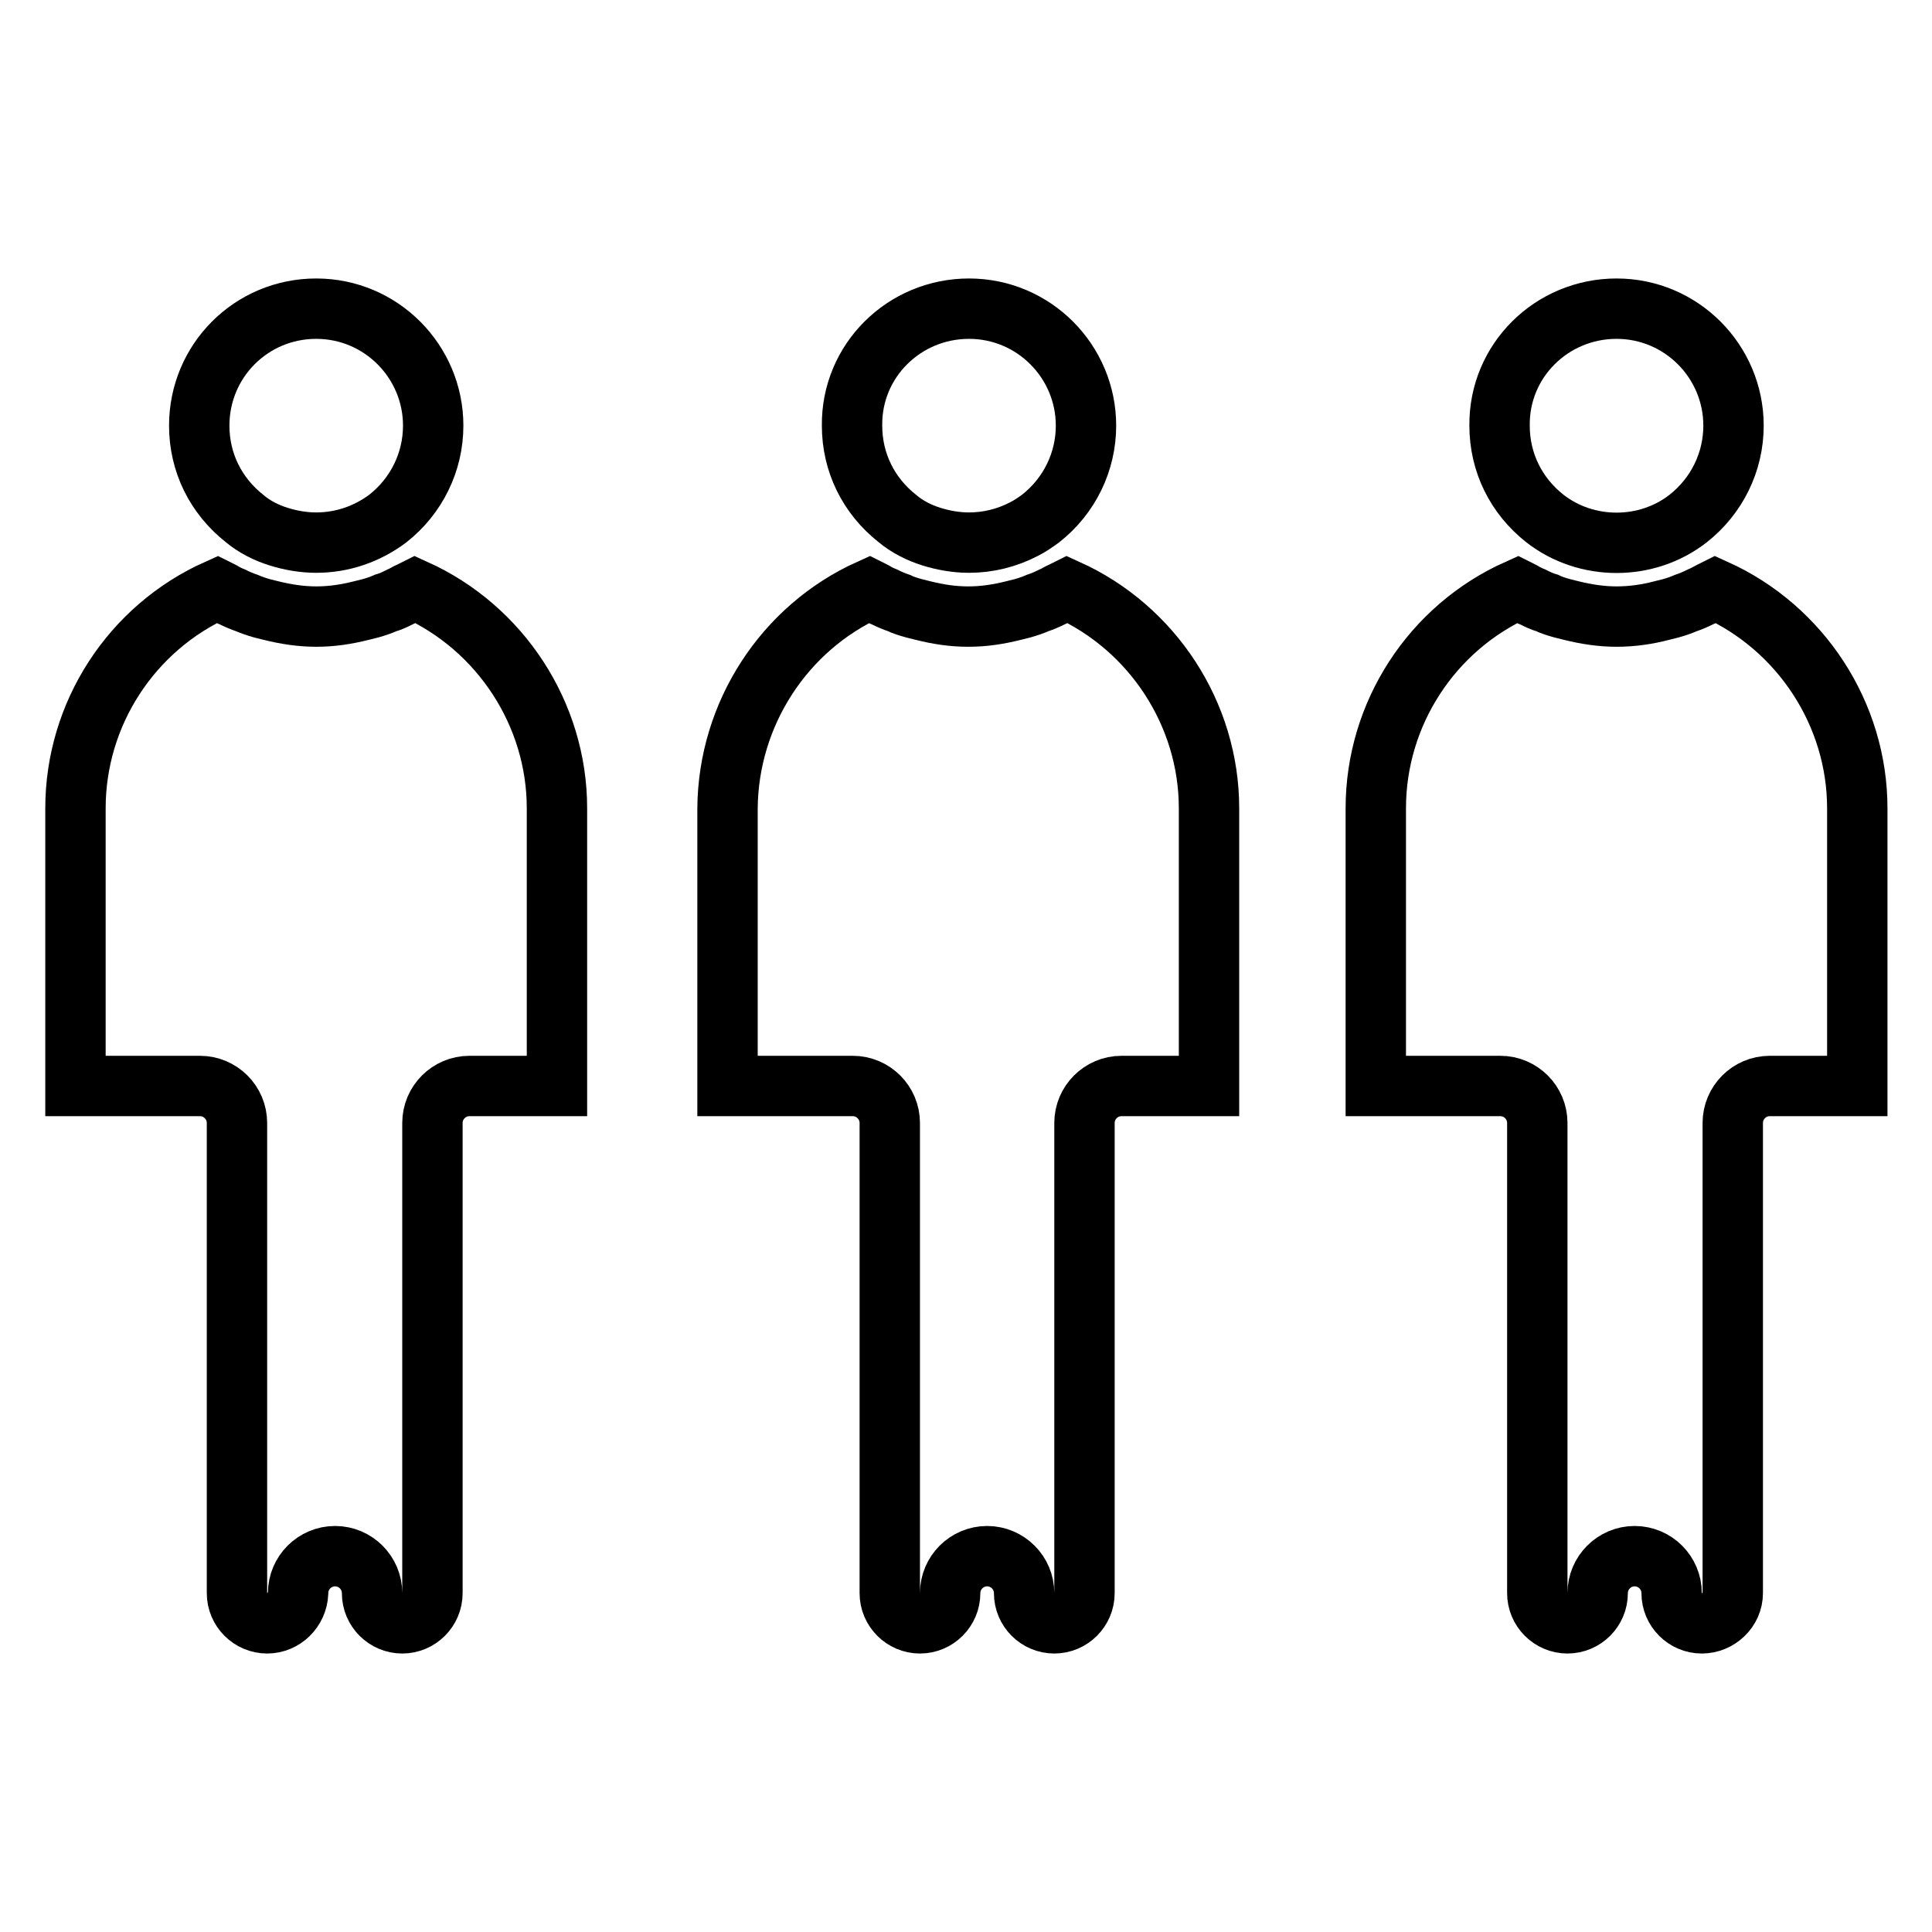
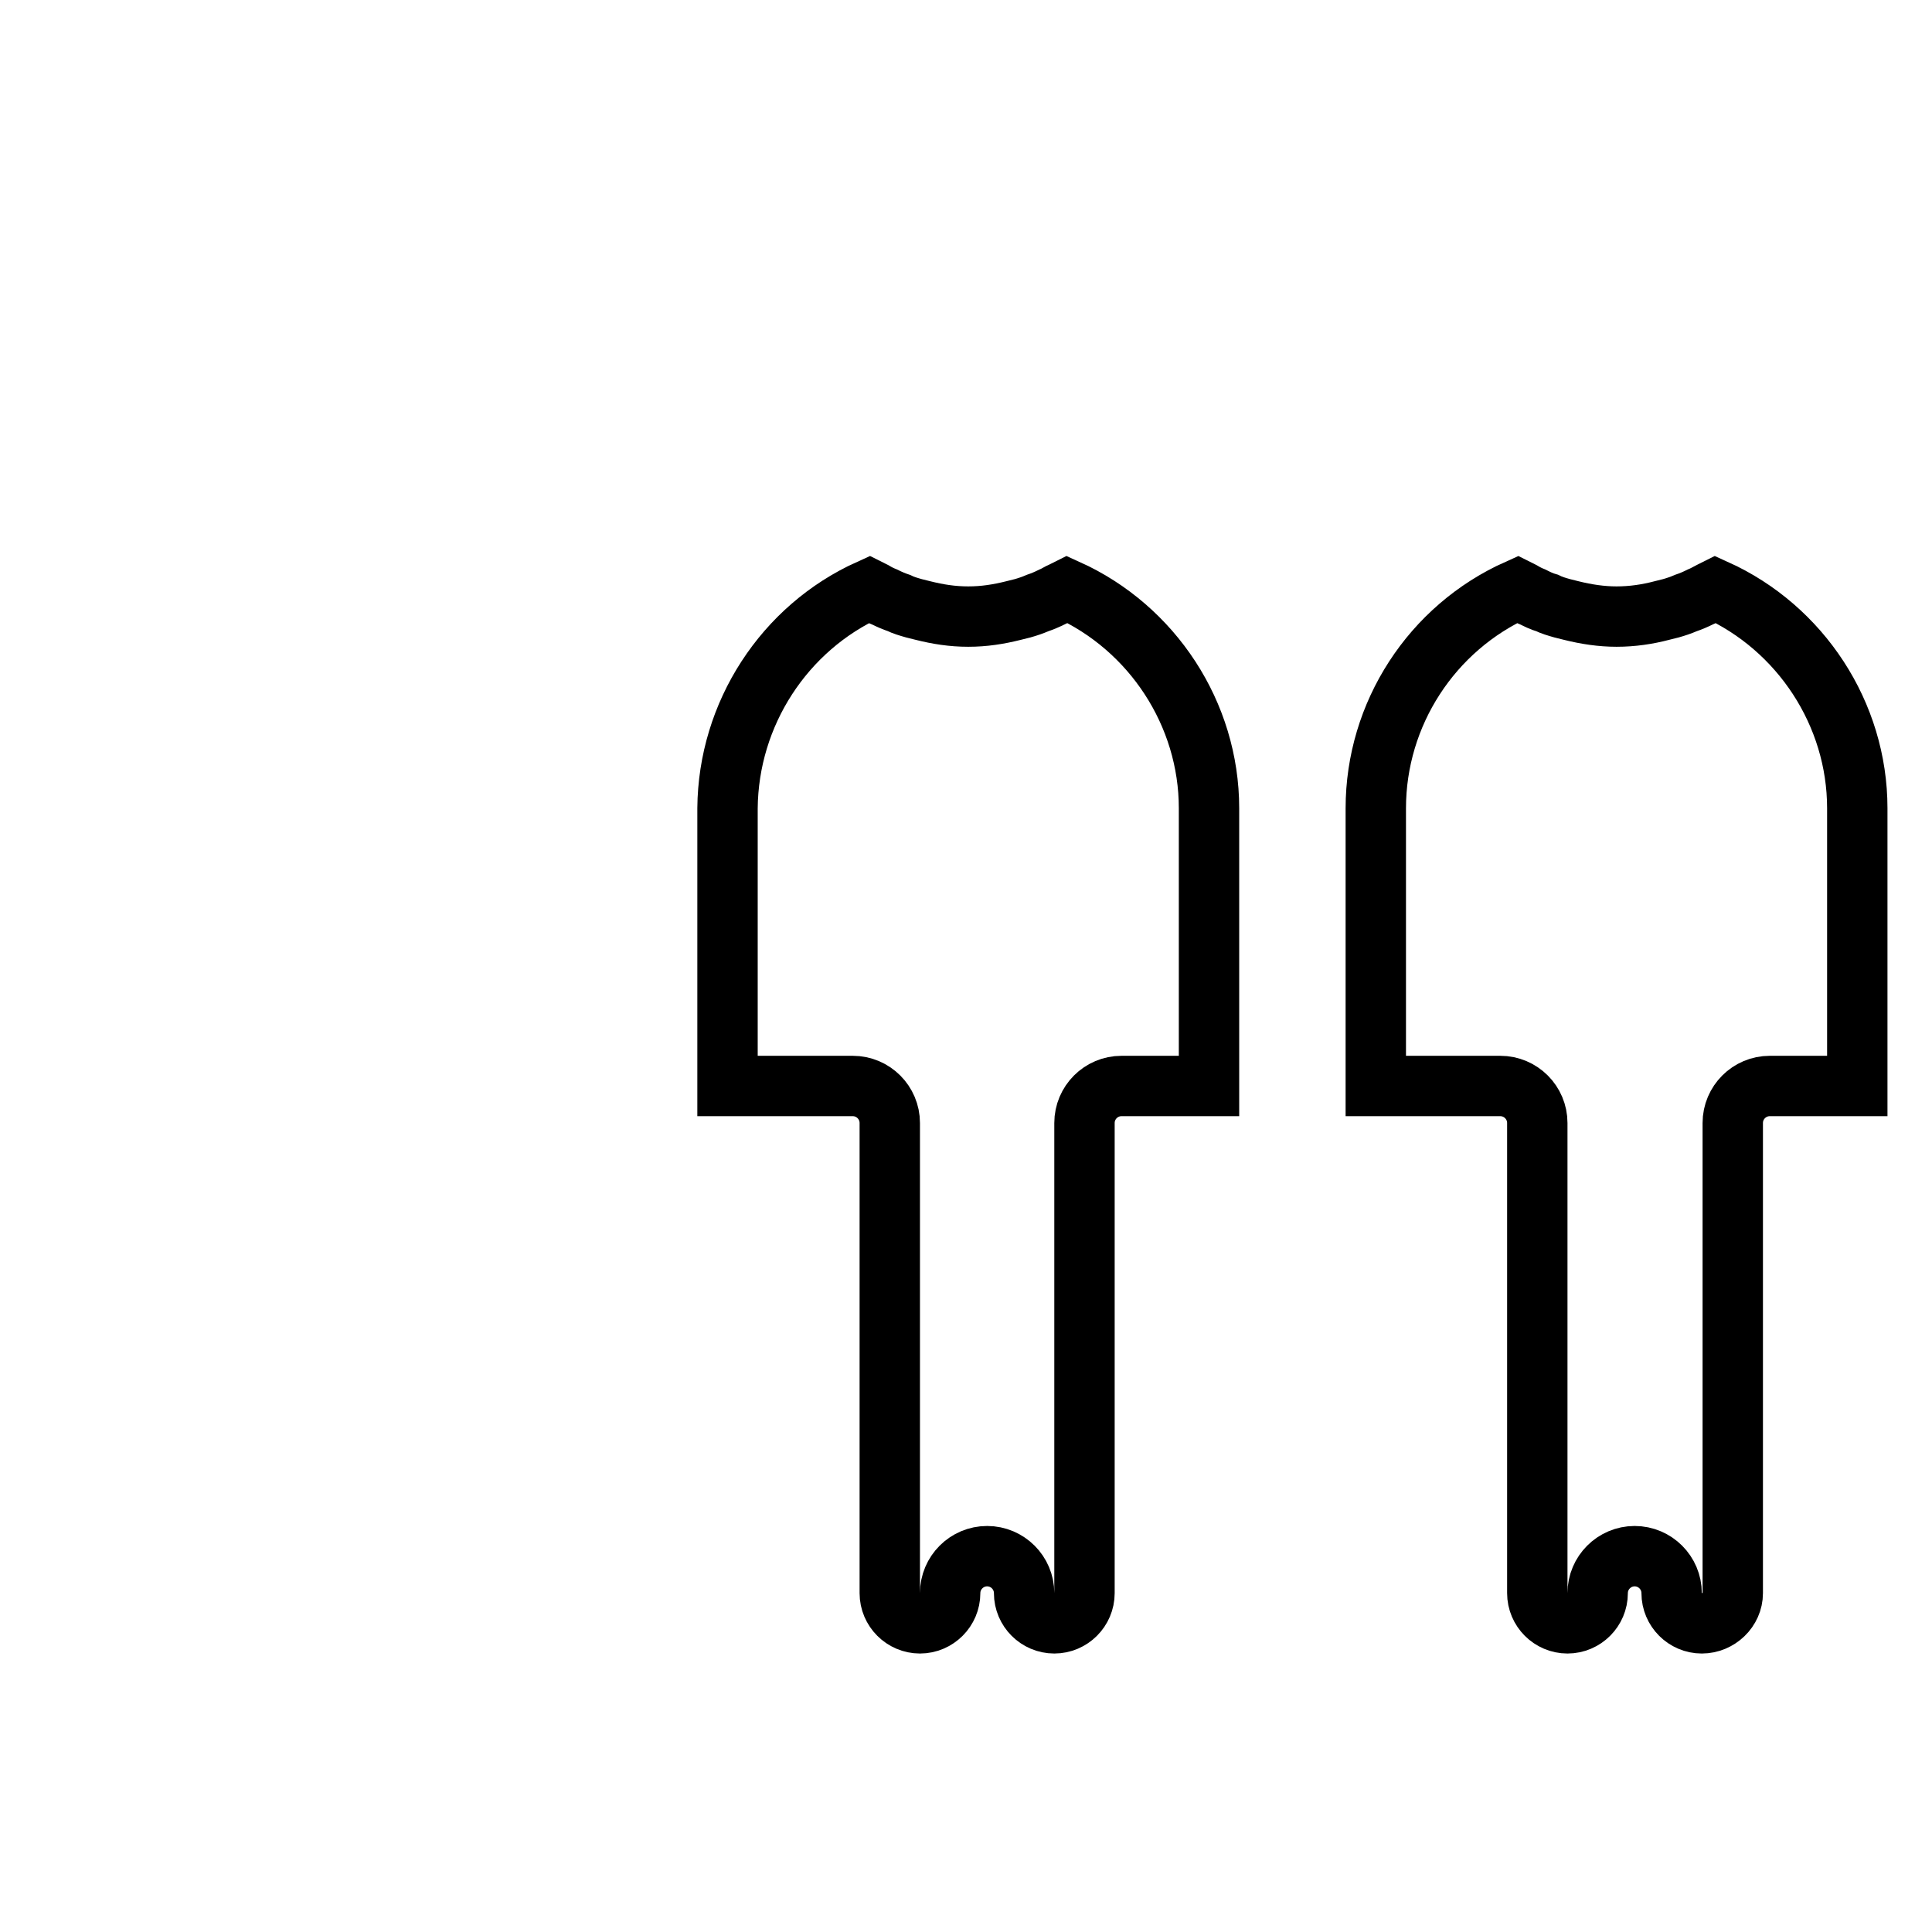
<svg xmlns="http://www.w3.org/2000/svg" version="1.1" x="0px" y="0px" viewBox="0 0 256 256" enable-background="new 0 0 256 256" xml:space="preserve">
  <g>
    <g>
      <g>
        <g>
-           <path stroke-width="8" fill-opacity="0" stroke="#000000" d="M128.4,40.9c8.6,0,15.5,7,15.5,15.5c0,4.8-2.2,9.3-6,12.3c-0.7,0.5-1.4,1-2.2,1.4c-2.3,1.2-4.8,1.8-7.3,1.8c-1.7,0-3.4-0.3-5-0.8c-1.6-0.5-3.2-1.3-4.5-2.4c-3.8-3-6-7.4-6-12.3C112.8,47.8,119.8,40.9,128.4,40.9z" />
          <path stroke-width="8" fill-opacity="0" stroke="#000000" d="M115.2,78.1c0.2,0.1,0.4,0.2,0.6,0.3c0.5,0.3,0.9,0.5,1.4,0.7c0.6,0.3,1.3,0.6,1.9,0.8c0.6,0.3,1.3,0.5,2,0.7c0.4,0.1,0.8,0.2,1.2,0.3c2,0.5,3.9,0.8,6,0.8s4-0.3,6-0.8c0.4-0.1,0.8-0.2,1.2-0.3c0.7-0.2,1.3-0.4,2-0.7c0.6-0.2,1.3-0.5,1.9-0.8c0.5-0.2,0.9-0.5,1.4-0.7c0.2-0.1,0.4-0.2,0.6-0.3c11.3,5.1,18.8,16.5,18.8,29v36.8h-11.6c-2.7,0-4.9,2.2-4.9,4.9v62.3c0,2.2-1.8,4-4,4s-4-1.8-4-4c0-2.7-2.2-4.9-4.9-4.9c-2.7,0-4.9,2.2-4.9,4.9c0,2.2-1.8,4-4,4s-4-1.8-4-4v-62.3c0-2.7-2.2-4.9-4.9-4.9h-2.6H96.4v-36.8C96.5,94.6,103.9,83.2,115.2,78.1z" />
-           <path stroke-width="8" fill-opacity="0" stroke="#000000" d="M214.2,40.9c8.6,0,15.5,7,15.5,15.5c0,4.8-2.2,9.3-6,12.3c-5.5,4.3-13.5,4.3-19,0c-3.8-3-6-7.4-6-12.3C198.6,47.8,205.6,40.9,214.2,40.9z" />
          <path stroke-width="8" fill-opacity="0" stroke="#000000" d="M225.5,215.1c-2.2,0-4-1.8-4-4c0-2.7-2.2-4.9-4.9-4.9c-2.7,0-4.9,2.2-4.9,4.9c0,2.2-1.8,4-4,4s-4-1.8-4-4v-62.3c0-2.7-2.2-4.9-4.9-4.9h-2.6h-13.9v-36.8c0-12.5,7.4-23.9,18.8-29c0.2,0.1,0.4,0.2,0.6,0.3c0.5,0.3,0.9,0.5,1.4,0.7c0.6,0.3,1.2,0.6,1.9,0.8c0.6,0.3,1.3,0.5,2,0.7c0.4,0.1,0.8,0.2,1.2,0.3c2,0.5,4,0.8,6,0.8c2.1,0,4.1-0.3,6-0.8c0.4-0.1,0.8-0.2,1.2-0.3c0.7-0.2,1.3-0.4,2-0.7c0.6-0.2,1.3-0.5,1.9-0.8c0.5-0.2,1-0.5,1.4-0.7c0.2-0.1,0.4-0.2,0.6-0.3c11.3,5.1,18.8,16.5,18.8,29v36.8h-11.6c-2.7,0-4.9,2.2-4.9,4.9v62.3C229.6,213.3,227.7,215.1,225.5,215.1z" />
-           <path stroke-width="8" fill-opacity="0" stroke="#000000" d="M41.9,40.9c8.6,0,15.5,7,15.5,15.5c0,4.8-2.2,9.3-6,12.3c-2.8,2.1-6.1,3.2-9.5,3.2c-1.7,0-3.4-0.3-5-0.8c-1.6-0.5-3.2-1.3-4.5-2.4c-3.8-3-6-7.4-6-12.3C26.4,47.8,33.3,40.9,41.9,40.9z" />
-           <path stroke-width="8" fill-opacity="0" stroke="#000000" d="M35.4,215.1c-2.2,0-4-1.8-4-4v-62.3c0-2.7-2.2-4.9-4.9-4.9h-2.6H10v-36.8c0-12.5,7.4-23.9,18.8-29c0.2,0.1,0.4,0.2,0.6,0.3c0.5,0.3,0.9,0.5,1.4,0.7c0.6,0.3,1.3,0.6,1.9,0.8c0.7,0.3,1.3,0.5,2,0.7c0.4,0.1,0.8,0.2,1.2,0.3c2,0.5,4,0.8,6,0.8c2.1,0,4-0.3,6-0.8c0.4-0.1,0.8-0.2,1.2-0.3c0.7-0.2,1.3-0.4,2-0.7c0.7-0.2,1.3-0.5,1.9-0.8c0.5-0.2,0.9-0.5,1.4-0.7c0.2-0.1,0.4-0.2,0.6-0.3c11.3,5.1,18.8,16.5,18.8,29v36.8H62.2c-2.7,0-4.9,2.2-4.9,4.9v62.3c0,2.2-1.8,4-4,4c-2.2,0-4-1.8-4-4c0-2.7-2.2-4.9-4.9-4.9c-2.7,0-4.9,2.2-4.9,4.9C39.4,213.3,37.6,215.1,35.4,215.1z" />
        </g>
      </g>
      <g />
      <g />
      <g />
      <g />
      <g />
      <g />
      <g />
      <g />
      <g />
      <g />
      <g />
      <g />
      <g />
      <g />
      <g />
    </g>
  </g>
</svg>